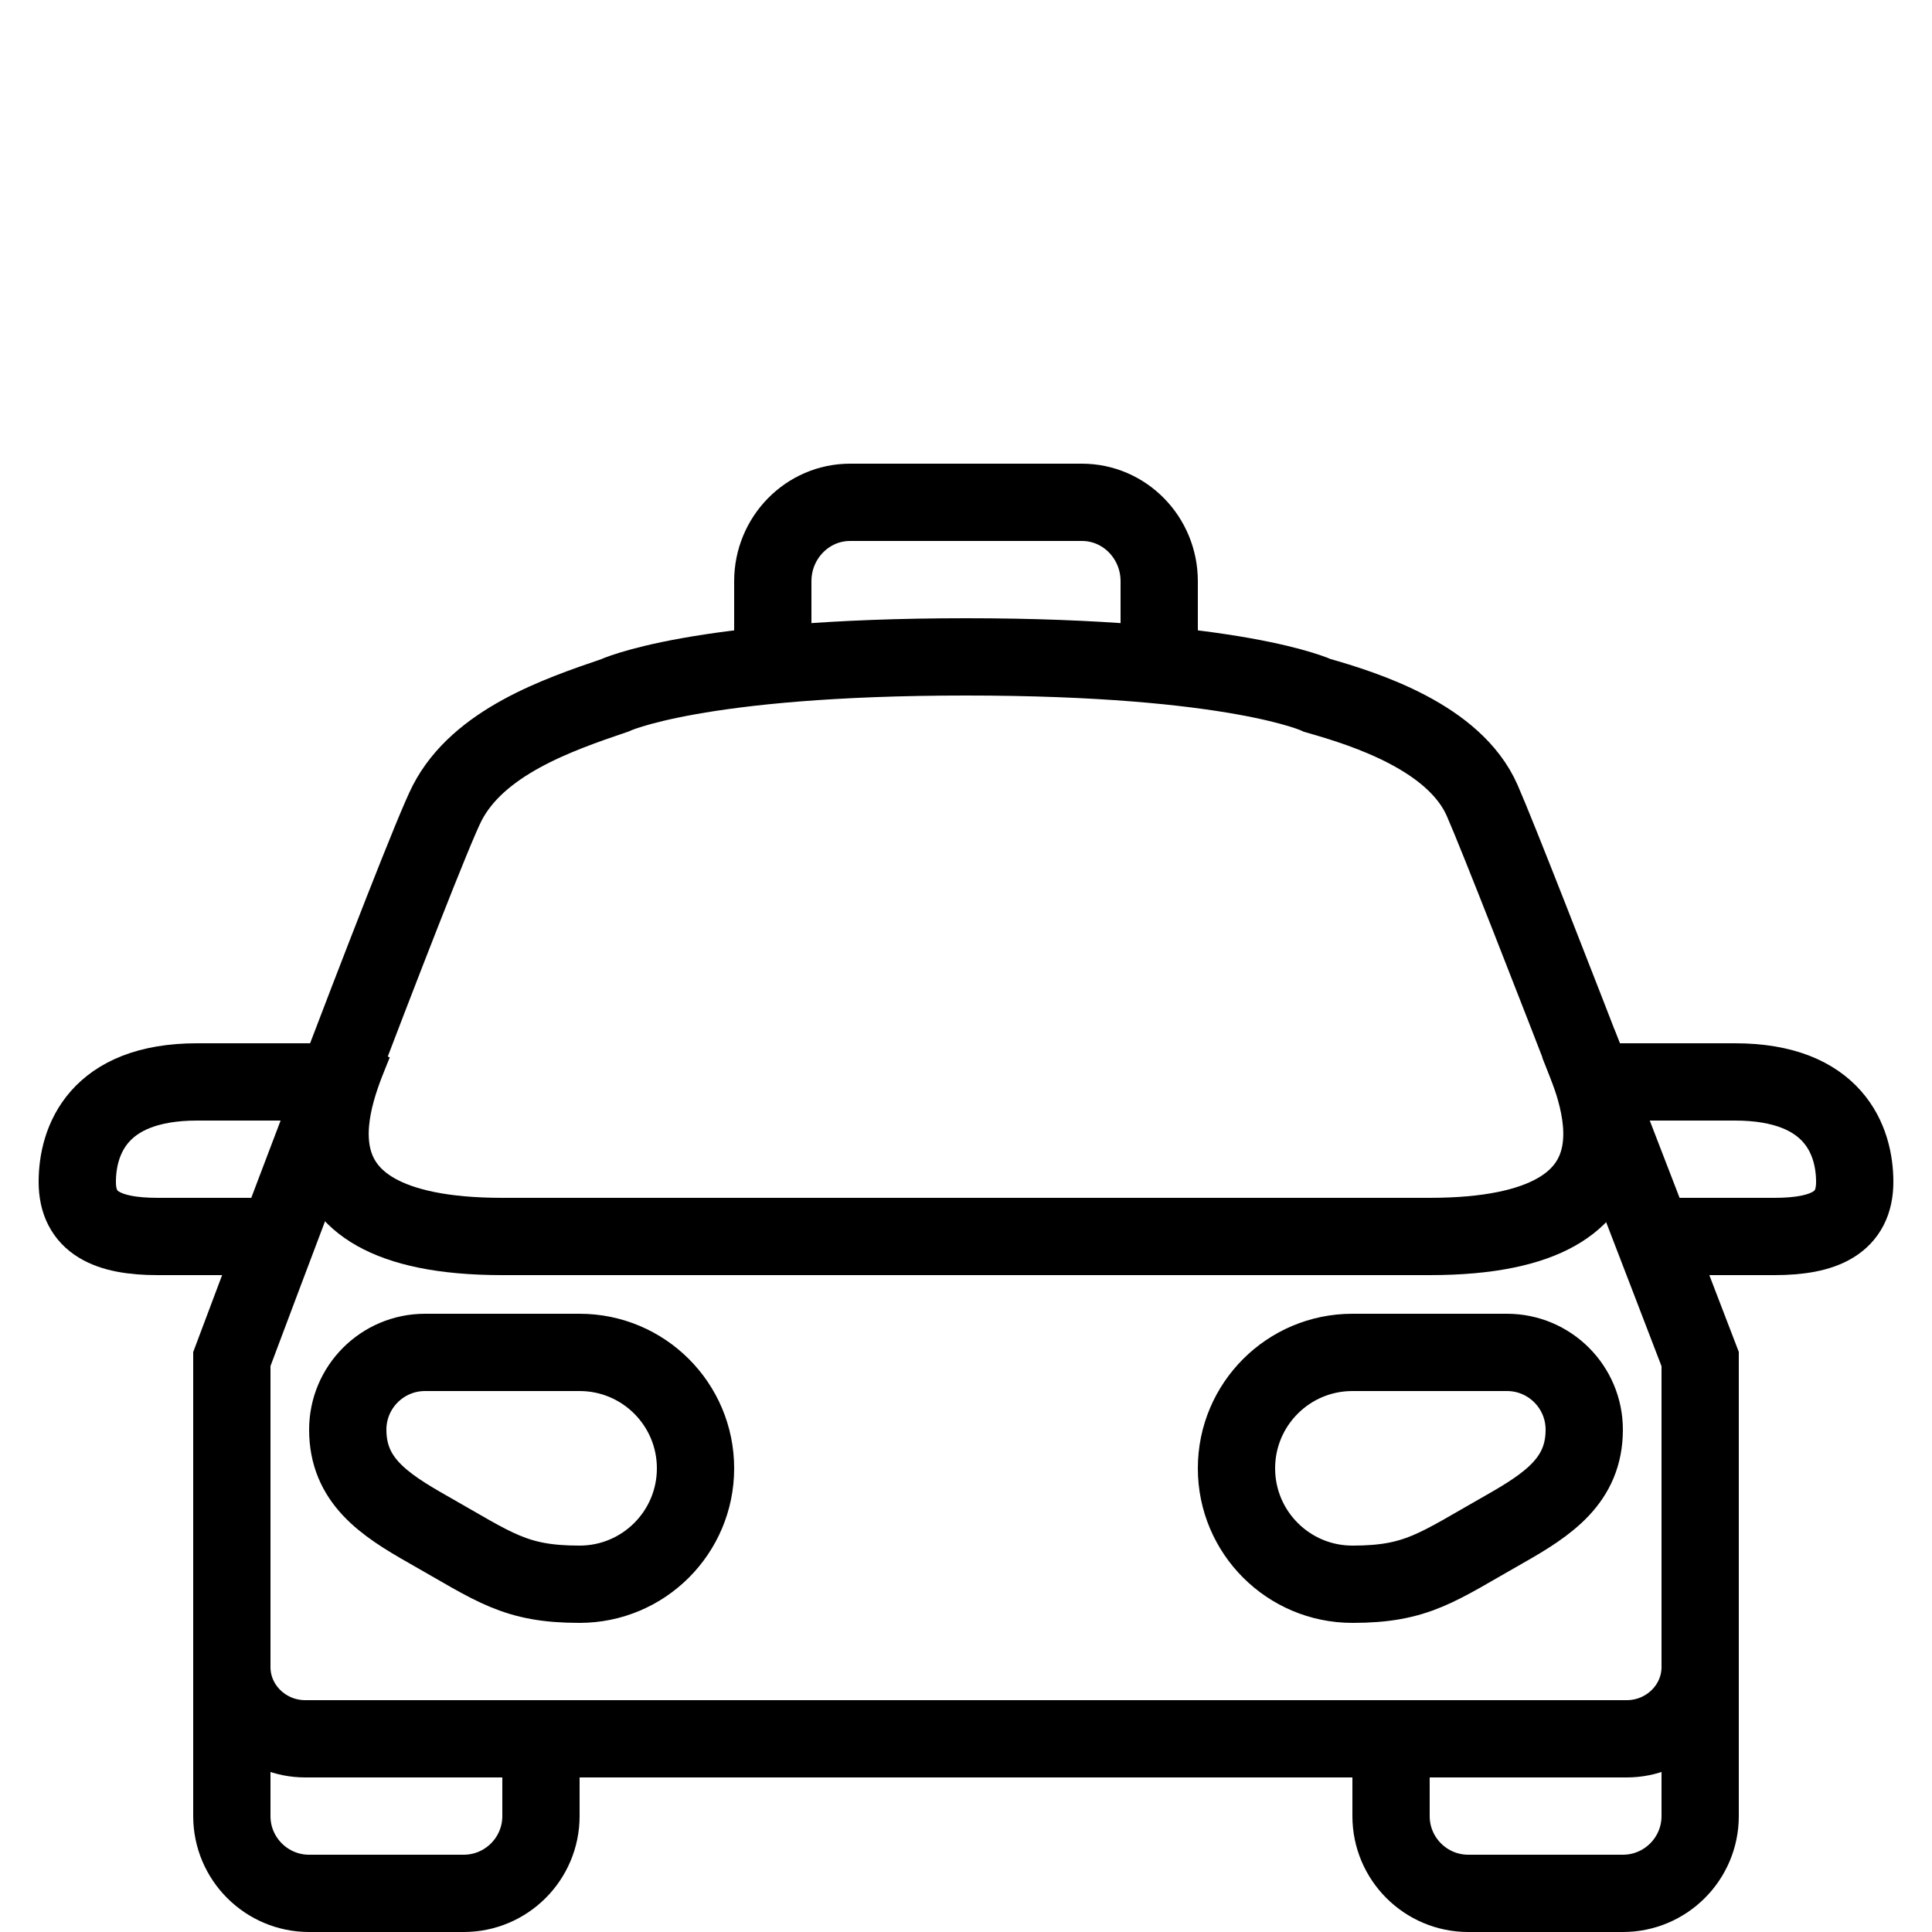
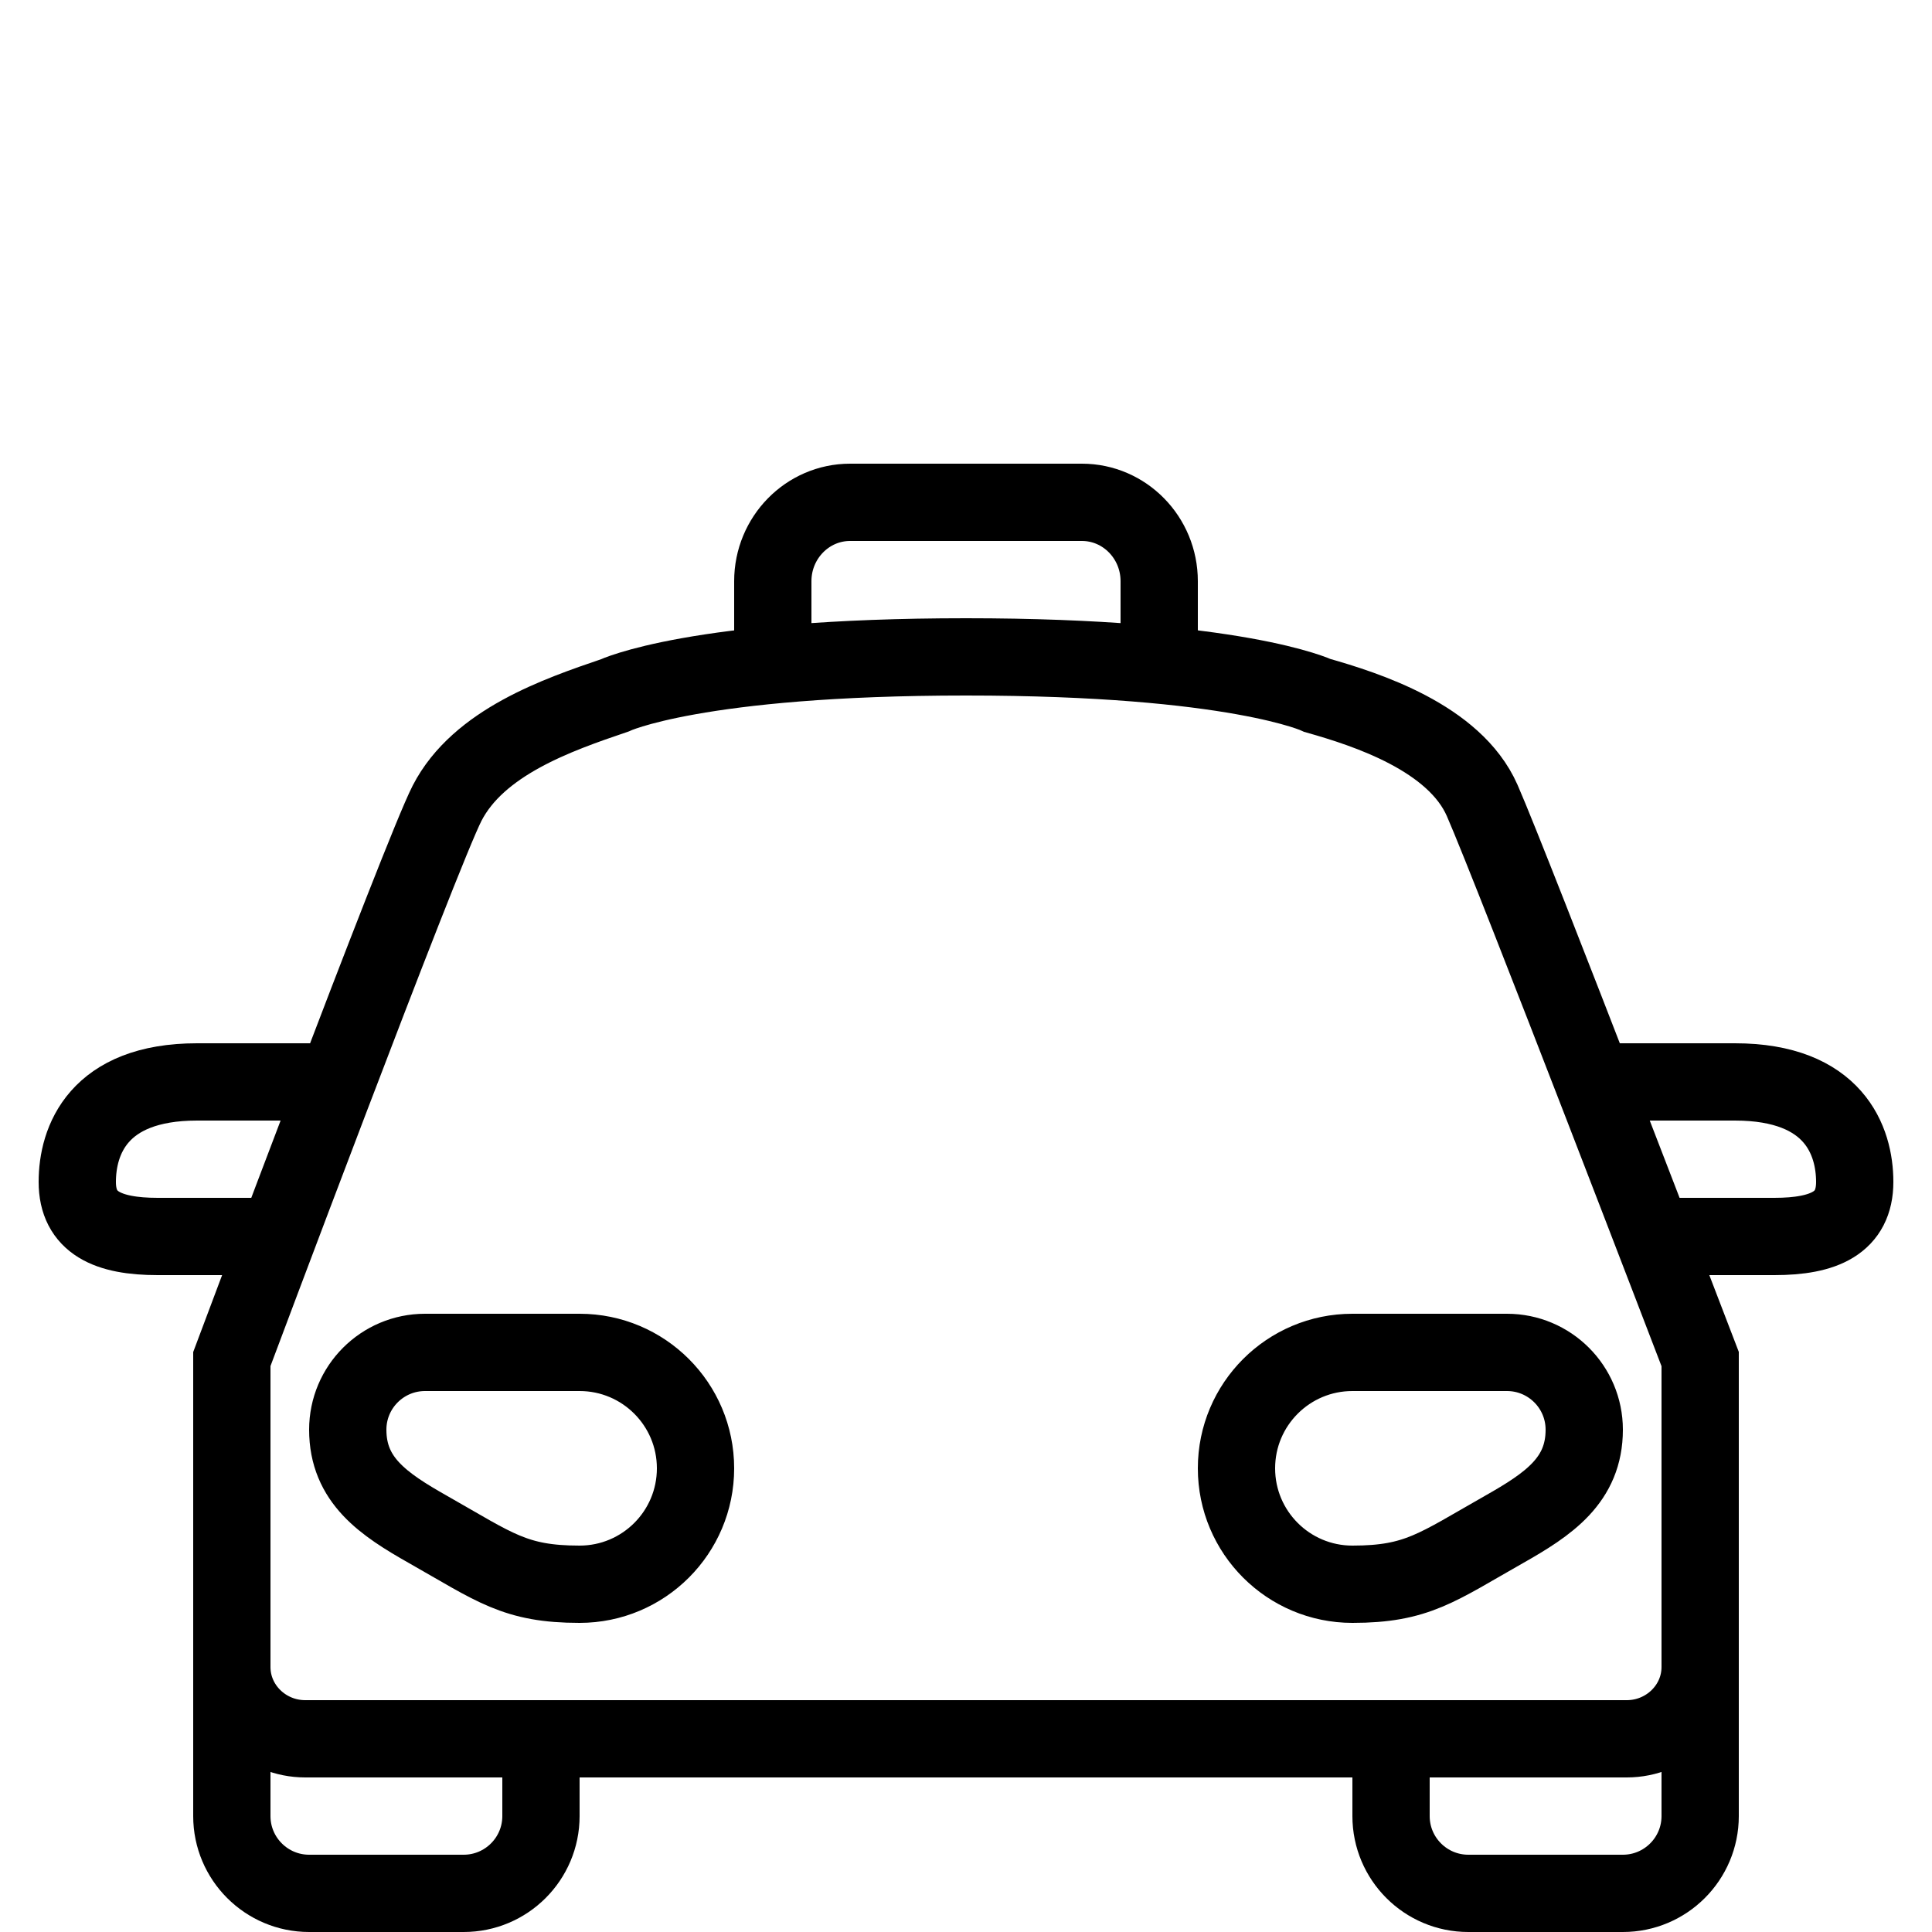
<svg xmlns="http://www.w3.org/2000/svg" enable-background="new 0 0 50 50" height="50px" id="Layer_1" version="1.1" viewBox="0 0 50 50" width="50px" xml:space="preserve">
  <rect fill="none" height="50" width="50" />
  <path d="M44,42v5c0,1.104-0.896,2-2,2h-4  c-1.104,0-2-0.896-2-2v-2" fill="none" stroke="#000000" stroke-miterlimit="10" stroke-width="2" />
  <path d="M14,45v2c0,1.104-0.896,2-2,2H8  c-1.103,0-2-0.896-2-2v-5" fill="none" stroke="#000000" stroke-miterlimit="10" stroke-width="2" />
  <path d="M20,18v-2.959C20,13.915,20.897,13,22,13h6  c1.104,0,2,0.915,2,2.041V18" fill="none" stroke="#000000" stroke-miterlimit="10" stroke-width="2" />
  <path d="  M35,35c0.904,0,3.245,0,4,0c1.104,0,2,0.895,2,2c0,1.307-0.919,1.927-2.08,2.584C37.187,40.566,36.676,41,35,41  c-1.656,0-3-1.342-3-3S33.344,35,35,35z" fill="none" stroke="#000000" stroke-linecap="round" stroke-linejoin="round" stroke-miterlimit="10" stroke-width="2" />
  <path d="  M15,35c-0.904,0-3.245,0-4,0c-1.104,0-2,0.895-2,2c0,1.307,0.919,1.927,2.08,2.584C12.813,40.566,13.324,41,15,41  c1.656,0,3-1.342,3-3S16.656,35,15,35z" fill="none" stroke="#000000" stroke-linecap="round" stroke-linejoin="round" stroke-miterlimit="10" stroke-width="2" />
  <path d="M7.9,45C6.853,45,6,44.166,6,43.143v-7.971  c0,0,4.901-13.085,5.571-14.386C12.384,19.208,14.429,18.5,15.9,18c0,0,2.1-1,9.1-1s9.1,1,9.1,1  c1.258,0.357,3.543,1.089,4.258,2.714C39.171,22.568,44,35.172,44,35.172v7.971C44,44.166,43.146,45,42.1,45H7.9z" fill="none" stroke="#000000" stroke-miterlimit="10" stroke-width="2" />
-   <path d="M9.156,27C8.734,28.078,6.812,32,13,32  c2,0,22,0,24,0c6.188,0,4.266-3.922,3.844-5" fill="none" stroke="#000000" stroke-miterlimit="10" stroke-width="2" />
  <path d="M8.468,28H5.099C2.527,28,2,29.531,2,30.588  S2.787,32,4.083,32h2.771" fill="none" stroke="#000000" stroke-miterlimit="10" stroke-width="2" />
  <path d="M41.531,28H44.9c2.572,0,3.1,1.531,3.1,2.588  S47.213,32,45.918,32h-2.771" fill="none" stroke="#000000" stroke-miterlimit="10" stroke-width="2" />
</svg>